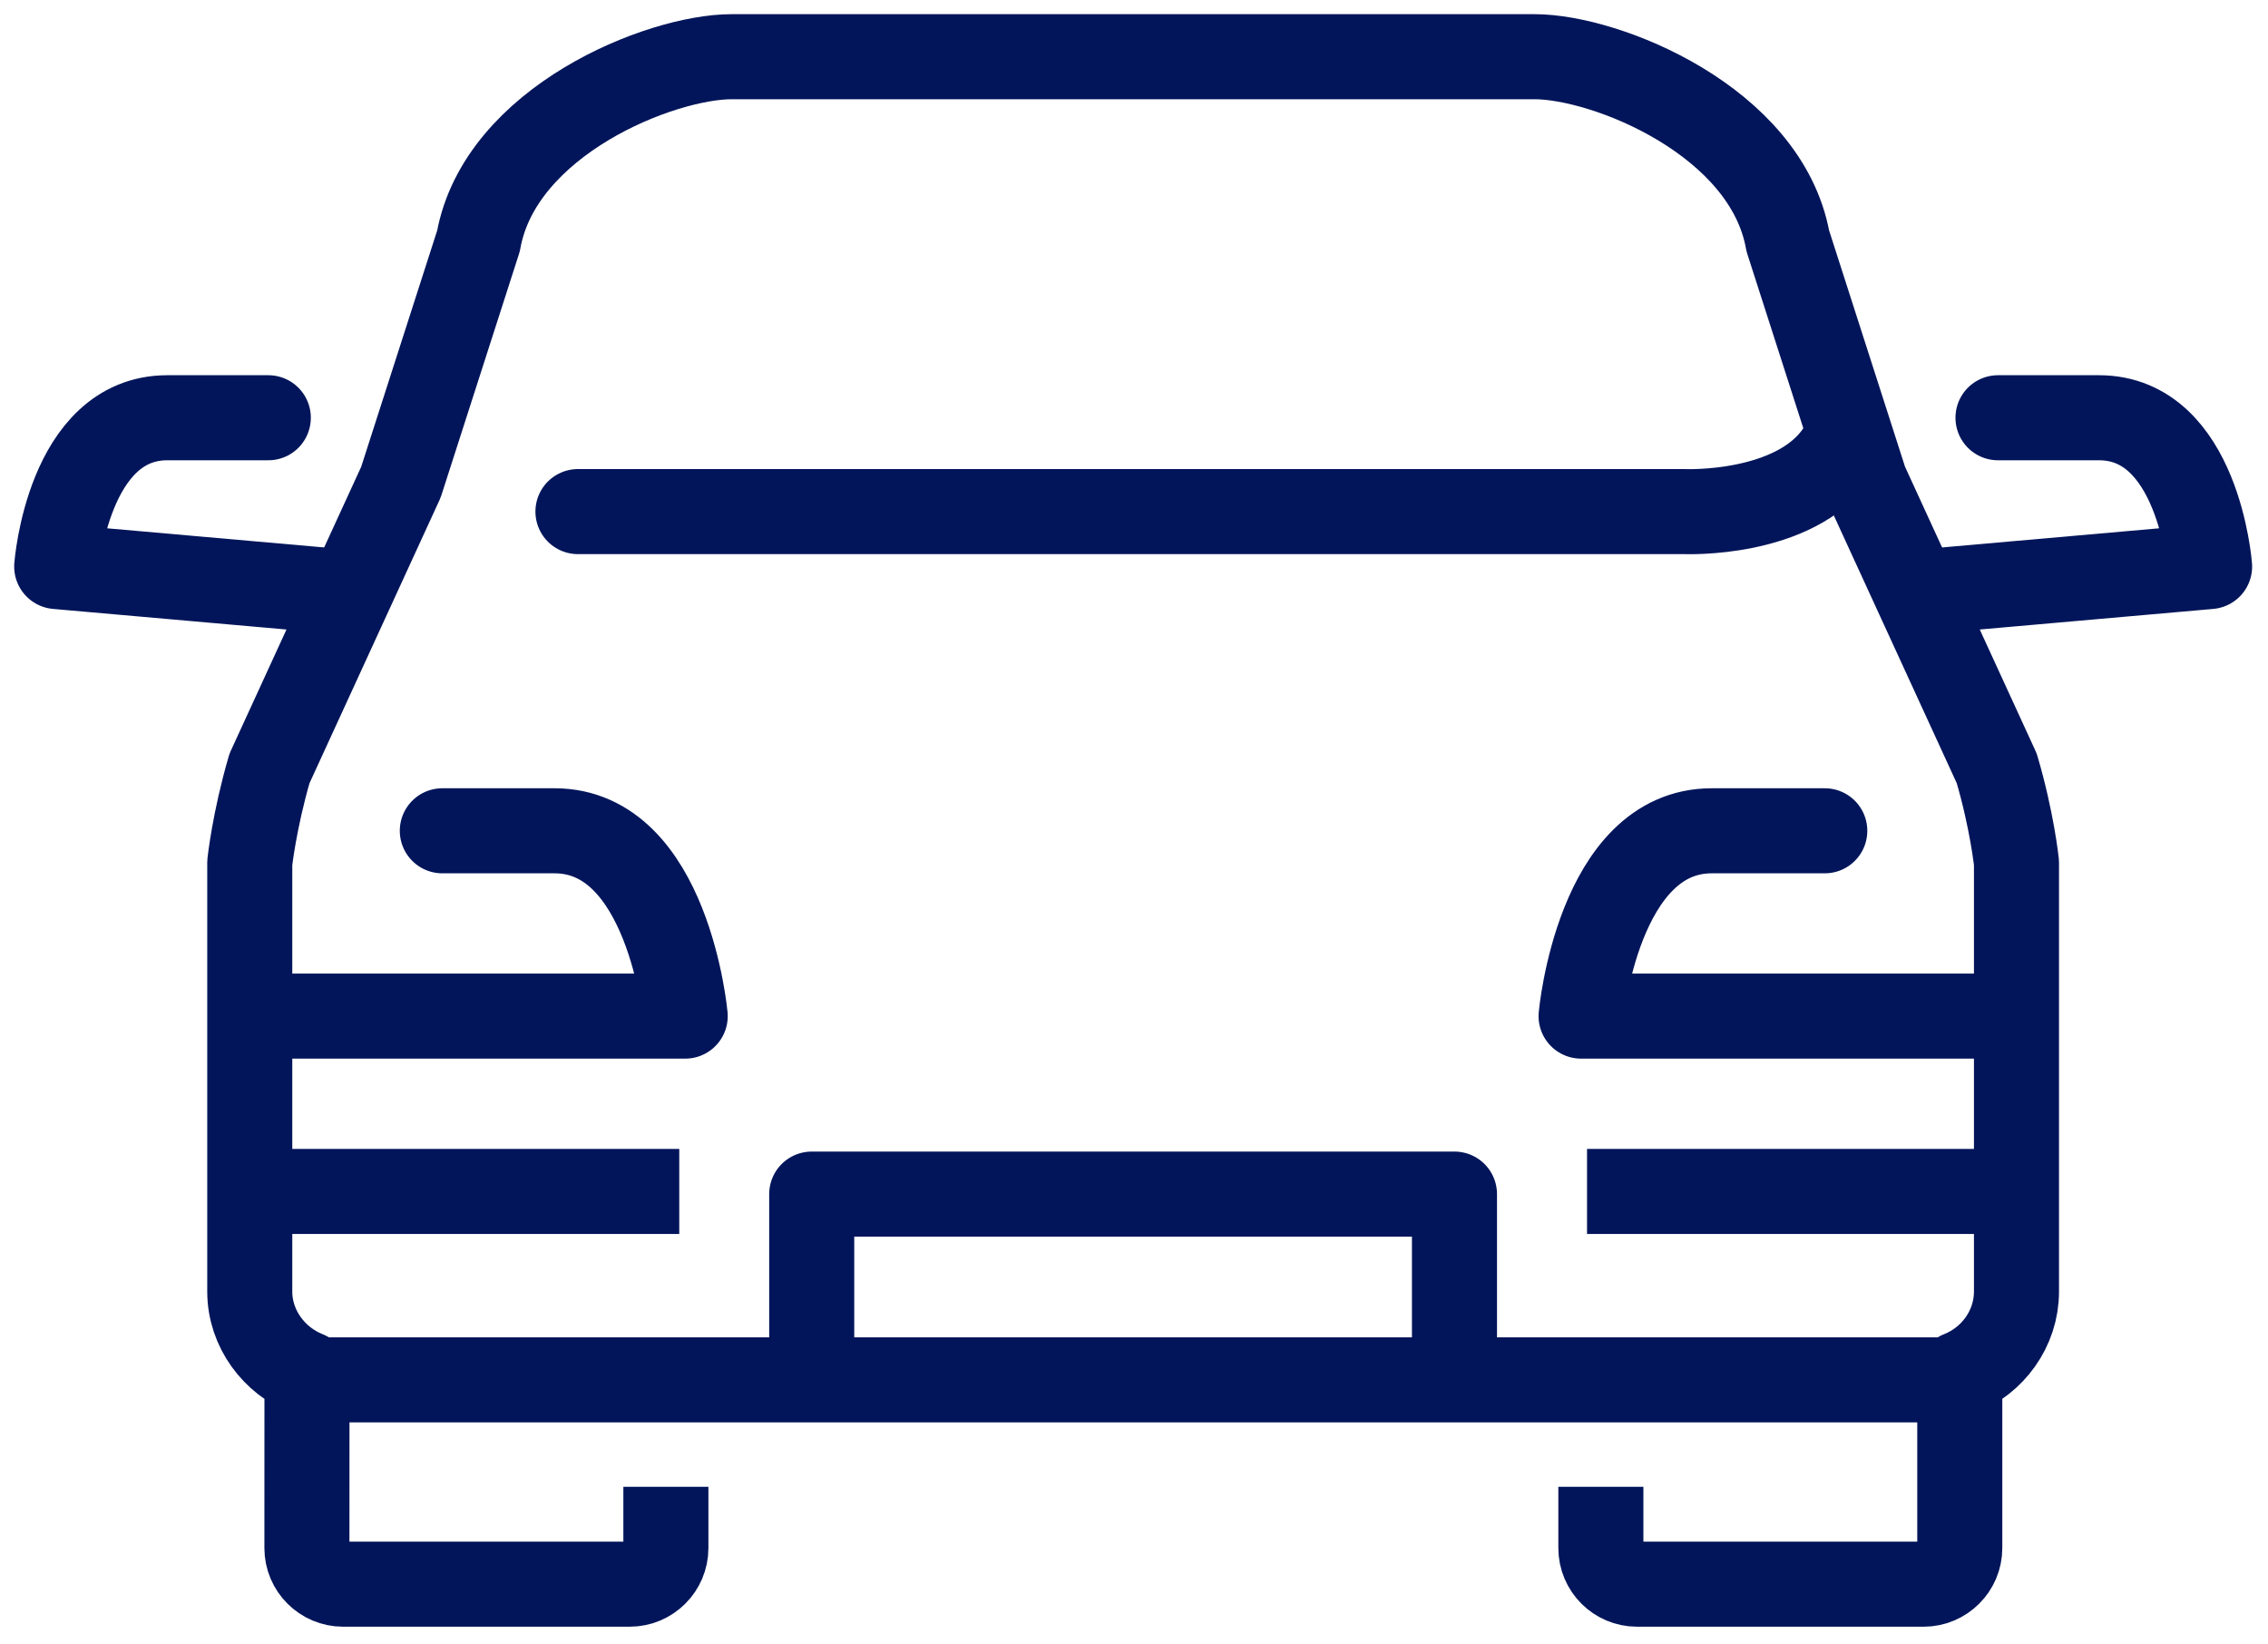
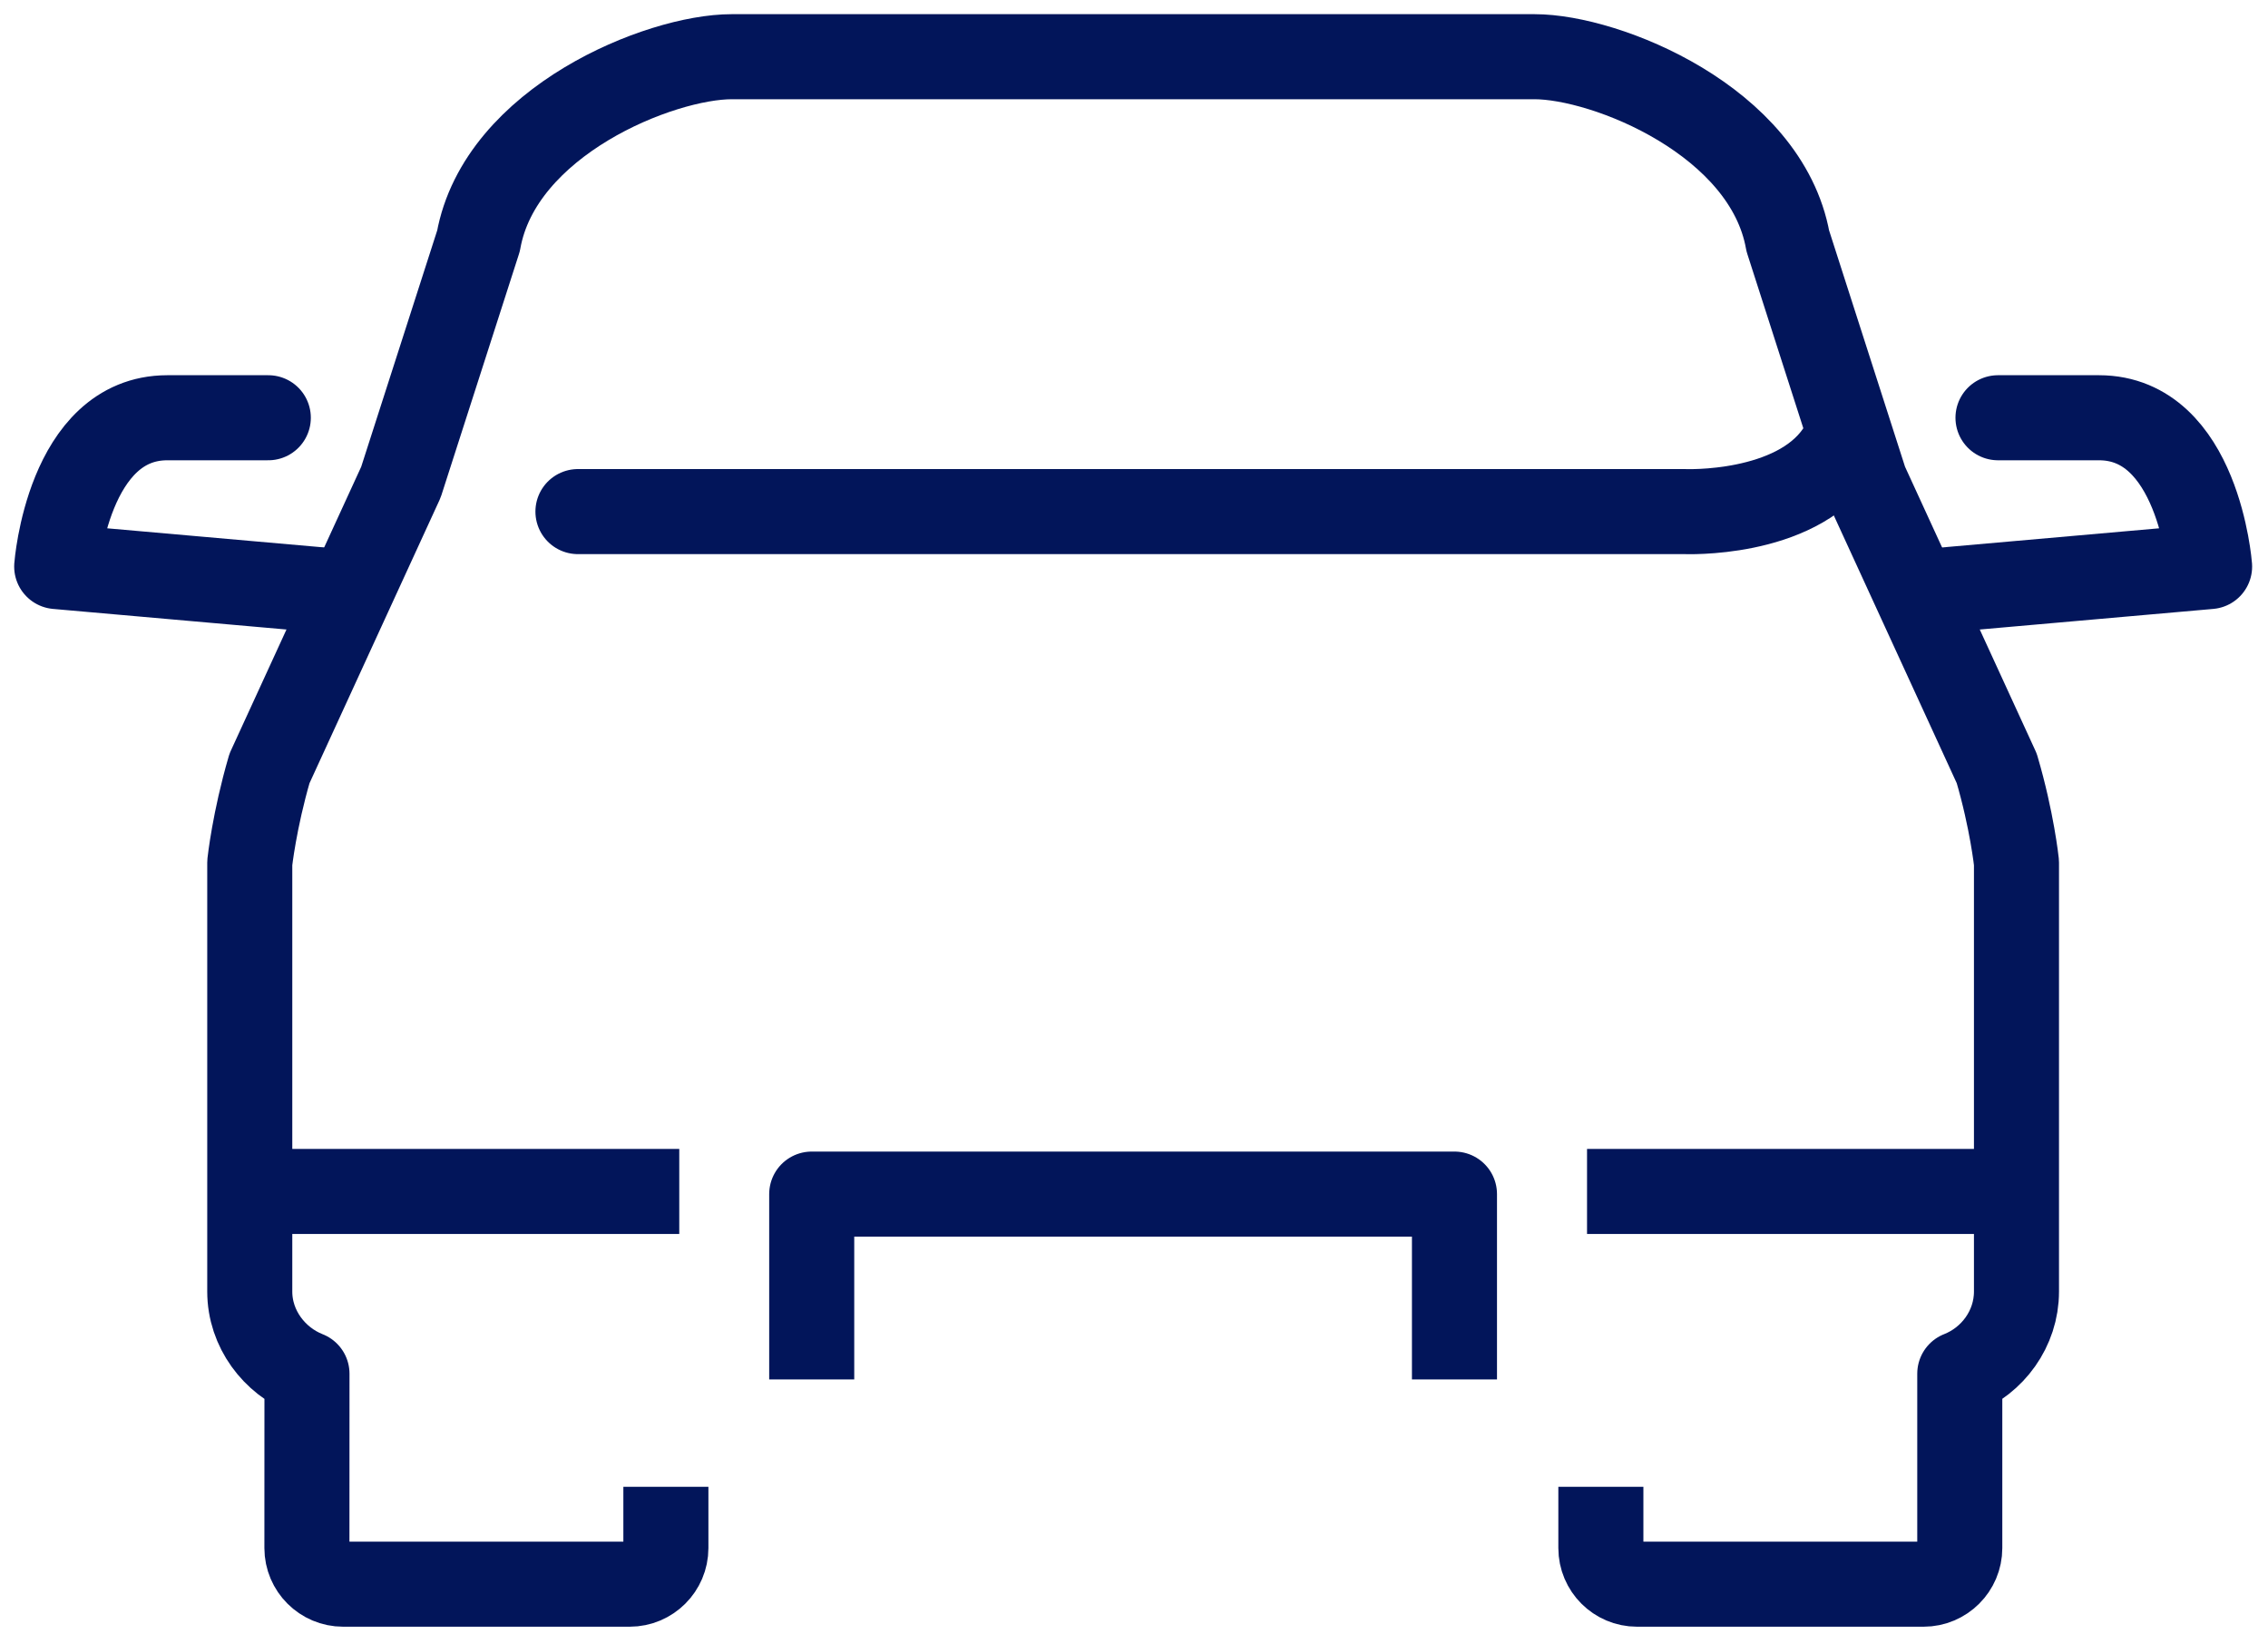
<svg xmlns="http://www.w3.org/2000/svg" width="40" height="29" viewBox="0 0 40 29" fill="none">
-   <path d="M4.625 17.919H12.085C12.085 17.919 11.786 14.651 9.78 14.651H7.801" stroke="#02155A" stroke-width="1.5" stroke-miterlimit="10" stroke-linecap="round" stroke-linejoin="round" />
-   <path d="M35.343 17.919H27.885C27.885 17.919 28.183 14.651 30.189 14.651H32.183" stroke="#02155A" stroke-width="1.5" stroke-miterlimit="10" stroke-linecap="round" stroke-linejoin="round" />
  <path d="M10.193 9.022H29.711C29.711 9.022 31.647 9.105 32.416 7.987" stroke="#02155A" stroke-width="1.5" stroke-miterlimit="10" stroke-linecap="round" stroke-linejoin="round" />
-   <path d="M5.502 24.334H34.562" stroke="#02155A" stroke-width="1.5" stroke-miterlimit="10" stroke-linecap="round" stroke-linejoin="round" />
  <path d="M11.744 26.22V27.3C11.744 27.651 11.457 27.937 11.105 27.937H6.051C5.7 27.937 5.413 27.651 5.413 27.3L5.414 24.226C4.837 23.999 4.405 23.433 4.405 22.777V15.213C4.405 15.213 4.485 14.468 4.753 13.551L7.071 8.503L8.439 4.249C8.819 2.135 11.641 1 12.905 1C14.042 1 25.928 1 27.064 1C28.33 1 31.15 2.135 31.531 4.249L32.898 8.503L35.216 13.551C35.486 14.468 35.564 15.213 35.564 15.213V22.776C35.564 23.433 35.142 23.998 34.564 24.225V27.3C34.564 27.651 34.277 27.937 33.926 27.937H28.871C28.52 27.937 28.234 27.651 28.234 27.3V26.22" stroke="#02155A" stroke-width="1.5" stroke-miterlimit="10" stroke-linejoin="round" />
  <path d="M4.732 7.367C4.732 7.367 4.021 7.367 2.951 7.367C1.199 7.367 1 9.991 1 9.991L5.966 10.429" stroke="#02155A" stroke-width="1.5" stroke-miterlimit="10" stroke-linecap="round" stroke-linejoin="round" />
  <path d="M34.004 10.429L38.97 9.991C38.97 9.991 38.771 7.367 37.019 7.367C35.948 7.367 35.238 7.367 35.238 7.367" stroke="#02155A" stroke-width="1.5" stroke-miterlimit="10" stroke-linecap="round" stroke-linejoin="round" />
  <path d="M14.316 24.326V21.058H25.652V24.326" stroke="#02155A" stroke-width="1.5" stroke-miterlimit="10" stroke-linejoin="round" />
  <path d="M4.752 21.011H11.98" stroke="#02155A" stroke-width="1.5" stroke-miterlimit="10" stroke-linejoin="round" />
  <path d="M27.99 21.011H35.218" stroke="#02155A" stroke-width="1.5" stroke-miterlimit="10" stroke-linejoin="round" />
</svg>